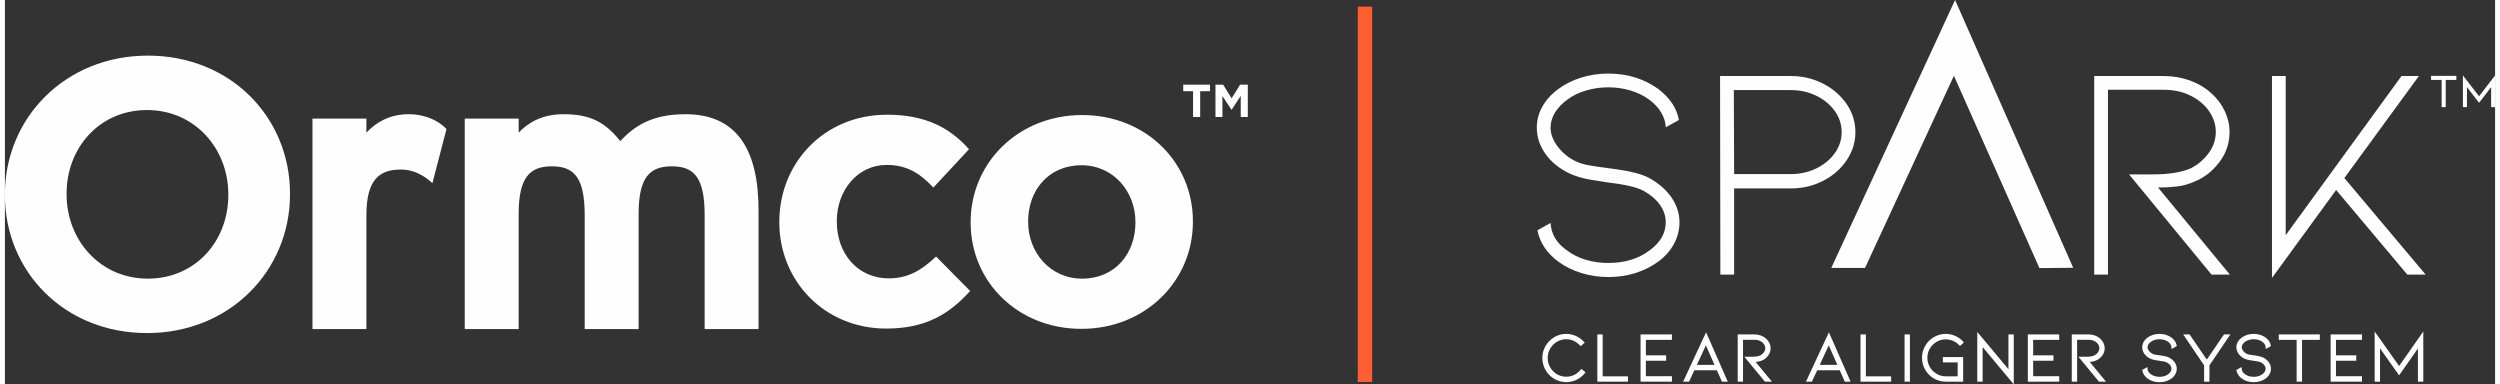
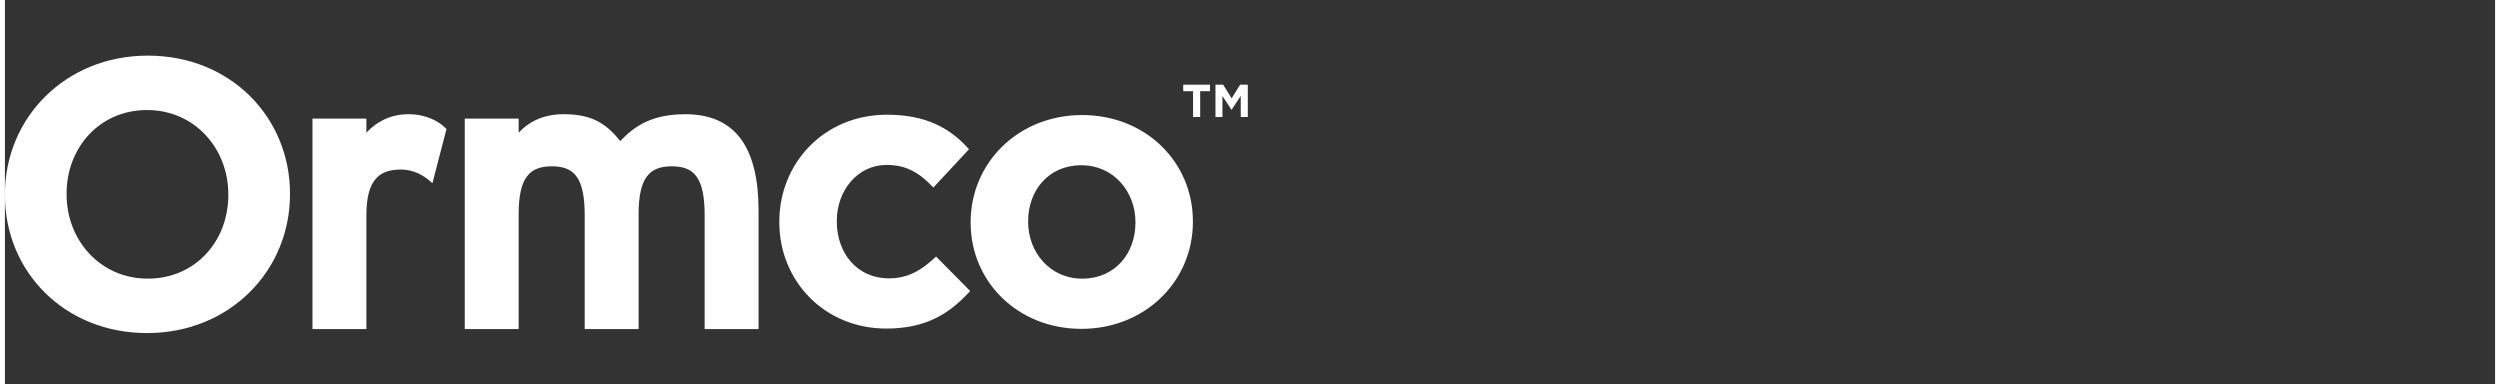
<svg xmlns="http://www.w3.org/2000/svg" xml:space="preserve" width="774px" height="119px" version="1.1" style="shape-rendering:geometricPrecision; text-rendering:geometricPrecision; image-rendering:optimizeQuality; fill-rule:evenodd; clip-rule:evenodd" viewBox="0 0 772.32 119.21">
  <rect x="0" y="0" width="772.32" height="119.21" fill="#333333" stroke="none" />
  <defs>
    <style type="text/css">
   
    .fil1 {fill:#FEFEFE}
    .fil2 {fill:#FF5F30}
    .fil0 {fill:#FEFEFE;fill-rule:nonzero}
   
  </style>
  </defs>
  <g id="Layer_x0020_1">
    <g id="_3139917168288">
-       <path class="fil0" d="M484.24 118.52c-1.33,0 -2.58,-0.34 -3.71,-1.01 -1.14,-0.67 -2.05,-1.59 -2.7,-2.74 -0.66,-1.14 -1,-2.4 -1,-3.74 0,-1.35 0.34,-2.61 1,-3.74 0.65,-1.13 1.56,-2.05 2.7,-2.72 1.13,-0.68 2.38,-1.02 3.71,-1.02 1.04,0 2.04,0.22 2.99,0.65 0.95,0.42 1.79,1.03 2.51,1.81l0.24 0.25 -1.28 1.13 -0.22 -0.26c-0.54,-0.6 -1.19,-1.08 -1.92,-1.42 -1.67,-0.76 -3.64,-0.64 -5.19,0.28 -0.88,0.51 -1.58,1.23 -2.1,2.12 -0.52,0.89 -0.78,1.87 -0.78,2.92 0,1.05 0.26,2.03 0.78,2.92 0.52,0.89 1.23,1.6 2.1,2.12 1.6,0.94 3.63,1.04 5.33,0.21 0.78,-0.38 1.45,-0.91 2,-1.58l0.22 -0.26 1.31 1.02 -0.22 0.27c-0.7,0.88 -1.57,1.58 -2.57,2.06 -1,0.49 -2.08,0.73 -3.2,0.73zm276.06 -94.98l0 1.25 -3.29 0 0 8.43 -1.26 0 0 -8.43 -3.29 0 0 -1.25 7.84 0zm10.79 9.68l0 -6.19 -3.74 4.85 -3.75 -4.86 0 6.2 -1.26 0 0 -9.83 5.01 6.46 4.97 -6.46 0 9.83 -1.23 0zm-254.15 28.11c1.61,2.37 2.42,4.91 2.42,7.63 0,2.34 -0.57,4.56 -1.71,6.68 -1.13,2.12 -2.78,3.96 -4.92,5.54 -4.43,3.16 -9.57,4.74 -15.45,4.74 -2.9,0 -5.68,-0.41 -8.33,-1.23 -2.66,-0.82 -5.03,-1.99 -7.11,-3.51 -3.6,-2.65 -5.78,-5.9 -6.54,-9.76l4.08 -2.27c0.19,3.47 1.89,6.32 5.11,8.53 1.64,1.26 3.57,2.22 5.78,2.89 2.21,0.66 4.55,0.99 7.01,0.99 5.06,0 9.32,-1.29 12.79,-3.88 3.35,-2.47 5.03,-5.37 5.03,-8.72 0,-1.96 -0.62,-3.79 -1.85,-5.49 -1.23,-1.71 -2.96,-3.16 -5.17,-4.36 -2.08,-1.08 -5.81,-1.93 -11.18,-2.56 -0.44,-0.06 -2.03,-0.32 -4.78,-0.76 -2.75,-0.44 -5.1,-1.14 -7.06,-2.08 -3.09,-1.52 -5.53,-3.52 -7.29,-6.02 -1.77,-2.49 -2.66,-5.19 -2.66,-8.1 0,-2.34 0.59,-4.53 1.76,-6.59 1.16,-2.05 2.82,-3.86 4.97,-5.44 2.08,-1.52 4.45,-2.69 7.11,-3.51 2.65,-0.82 5.43,-1.23 8.33,-1.23 5.88,0 11.02,1.58 15.45,4.74 3.66,2.78 5.81,6 6.44,9.66l-4.07 2.27c-0.07,-1.57 -0.53,-3.09 -1.38,-4.54 -0.85,-1.45 -2.07,-2.78 -3.65,-3.98 -1.7,-1.26 -3.66,-2.23 -5.87,-2.89 -2.21,-0.67 -4.52,-1 -6.92,-1 -2.4,0 -4.72,0.33 -6.96,1 -2.24,0.66 -4.19,1.63 -5.83,2.89 -1.64,1.2 -2.9,2.54 -3.79,4.02 -0.88,1.49 -1.32,3.02 -1.32,4.6 0,1.96 0.72,3.9 2.18,5.83 1.45,1.92 3.25,3.42 5.4,4.5 1.32,0.63 2.79,1.09 4.4,1.37 1.61,0.28 3.68,0.59 6.21,0.9 0.44,0.06 1.54,0.22 3.31,0.47 1.77,0.26 3.48,0.61 5.12,1.05 1.64,0.44 3.03,0.98 4.17,1.61 2.9,1.64 5.16,3.64 6.77,6.01zm15.1 23.83l-0.09 -61.58 21.98 0c3.6,0 6.93,0.79 10,2.37 3.06,1.58 5.49,3.69 7.29,6.34 1.8,2.66 2.7,5.56 2.7,8.72 0,3.1 -0.9,5.99 -2.7,8.67 -1.8,2.69 -4.23,4.82 -7.29,6.4 -3.07,1.57 -6.4,2.36 -10,2.36l-17.62 0 0 26.72 -4.27 0zm4.27 -31.17l0 0 17.62 0c2.84,0 5.46,-0.58 7.86,-1.75 2.4,-1.17 4.31,-2.75 5.74,-4.74 1.42,-1.99 2.13,-4.15 2.13,-6.49 0,-2.4 -0.71,-4.59 -2.13,-6.58 -1.43,-1.99 -3.34,-3.57 -5.74,-4.74 -2.4,-1.17 -5.02,-1.75 -7.86,-1.75l-17.72 0 0.1 26.05zm148.06 31.17l-25.58 -31.08 7.58 0c4.67,0 8.46,-0.59 11.37,-1.79 2.14,-1.02 4.01,-2.55 5.59,-4.6 1.58,-2.05 2.37,-4.31 2.37,-6.77 0,-2.22 -0.67,-4.32 -1.99,-6.3 -1.33,-1.99 -3.22,-3.62 -5.69,-4.88 -2.46,-1.27 -5.3,-1.9 -8.52,-1.9l-17.25 0 0 57.32 -4.26 0 0 -61.58 21.51 0c2.9,0 5.62,0.46 8.14,1.37 2.53,0.92 4.74,2.23 6.64,3.93 1.83,1.65 3.23,3.51 4.21,5.59 0.98,2.09 1.47,4.23 1.47,6.45 0,3.47 -1.04,6.58 -3.13,9.33 -2.08,2.75 -4.54,4.72 -7.39,5.92 -1.95,0.89 -3.87,1.44 -5.73,1.66 -1.86,0.22 -3.84,0.33 -5.92,0.33l22.27 27 -5.69 0zm-180.99 33.21l-9.5 0 0 -14.65 1.66 0 0 13 7.84 0 0 1.65zm13.64 0l-9.73 0 0 -14.65 9.73 0 0 1.68 -8.08 0 0 4.81 6.29 0 0 1.68 -6.29 0 0 4.78 8.08 0 0 1.7zm17.32 0l-1.81 0 -1.57 -3.54 -6.98 0 -1.65 3.54 -1.84 0 7.12 -15.31 6.73 15.31zm13.69 0l-2.18 0 -6.37 -7.73 2.45 0c1.01,0 1.83,-0.13 2.44,-0.38 0.42,-0.2 0.81,-0.52 1.13,-0.94 0.31,-0.4 0.46,-0.84 0.46,-1.32 0,-0.43 -0.13,-0.85 -0.39,-1.24 -0.27,-0.4 -0.65,-0.73 -1.16,-0.99 -0.51,-0.26 -1.11,-0.39 -1.77,-0.39l-3.57 0 0 12.99 -1.65 0 0 -14.65 5.22 0c0.69,0 1.35,0.12 1.96,0.34 0.61,0.22 1.15,0.54 1.62,0.96 0.45,0.4 0.79,0.86 1.03,1.37 0.25,0.52 0.37,1.06 0.37,1.61 0,0.86 -0.26,1.64 -0.78,2.32 -0.51,0.67 -1.12,1.16 -1.82,1.45 -0.46,0.21 -0.93,0.35 -1.39,0.4 -0.21,0.03 -0.44,0.05 -0.67,0.06l5.07 6.14zm24.4 0l-1.8 0 -1.57 -3.54 -6.98 0 -1.66 3.54 -1.83 0 7.12 -15.31 6.72 15.31zm12.58 0l-9.5 0 0 -14.65 1.66 0 0 13 7.84 0 0 1.65zm5.82 0l-1.66 0 0 -14.65 1.66 0 0 14.65zm16.51 0l-5.39 0c-1.33,0 -2.57,-0.33 -3.7,-0.99 -1.12,-0.66 -2.02,-1.56 -2.67,-2.69 -0.66,-1.13 -1,-2.38 -1,-3.73 0,-1.32 0.34,-2.57 1,-3.7 0.65,-1.13 1.55,-2.04 2.67,-2.7 1.13,-0.67 2.37,-1.01 3.7,-1.01 1.02,0 2.01,0.22 2.94,0.64 0.94,0.41 1.76,1 2.45,1.75l0.23 0.25 -1.21 1.14 -0.24 -0.26c-0.54,-0.57 -1.18,-1.03 -1.9,-1.34 -1.67,-0.73 -3.58,-0.61 -5.12,0.29 -0.88,0.51 -1.58,1.21 -2.09,2.08 -0.51,0.86 -0.77,1.83 -0.77,2.86 0,1.04 0.26,2.01 0.77,2.88 0.51,0.87 1.21,1.58 2.09,2.1 0.87,0.52 1.83,0.78 2.85,0.78l3.69 0 0 -4.32 -4.59 0 0 -1.65 6.29 0 0 7.62zm15.7 0.84l-9.66 -11.57 0 10.73 -1.66 0 0 -15.42 9.67 11.55 0 -10.78 1.65 0 0 15.49zm14.09 -0.84l-9.73 0 0 -14.65 9.73 0 0 1.68 -8.08 0 0 4.81 6.3 0 0 1.68 -6.3 0 0 4.78 8.08 0 0 1.7zm14.52 0l-2.19 0 -6.36 -7.73 2.45 0c1,0 1.83,-0.13 2.44,-0.38 0.42,-0.2 0.81,-0.52 1.13,-0.94 0.31,-0.4 0.46,-0.84 0.46,-1.32 0,-0.43 -0.13,-0.85 -0.39,-1.24 -0.27,-0.4 -0.65,-0.73 -1.16,-0.99 -0.51,-0.26 -1.11,-0.39 -1.77,-0.39l-3.57 0 0 12.99 -1.66 0 0 -14.65 5.23 0c0.69,0 1.35,0.12 1.96,0.34 0.61,0.22 1.15,0.54 1.62,0.96 0.45,0.4 0.79,0.86 1.03,1.37 0.24,0.52 0.37,1.06 0.37,1.61 0,0.86 -0.26,1.64 -0.78,2.32 -0.51,0.67 -1.12,1.16 -1.82,1.45 -0.46,0.21 -0.93,0.35 -1.39,0.4 -0.21,0.03 -0.44,0.05 -0.67,0.06l5.07 6.14zm16.6 0.17c-0.7,0 -1.37,-0.1 -2,-0.29 -0.63,-0.19 -1.2,-0.48 -1.71,-0.85 -0.88,-0.65 -1.43,-1.46 -1.62,-2.42l-0.04 -0.24 1.62 -0.91 0.03 0.55c0.04,0.68 0.37,1.23 1.01,1.67 0.35,0.27 0.76,0.47 1.22,0.61 0.46,0.14 0.96,0.21 1.49,0.21 1.06,0 1.97,-0.28 2.69,-0.81 0.67,-0.5 1,-1.06 1,-1.71 0,-0.37 -0.12,-0.71 -0.36,-1.04 -0.24,-0.34 -0.6,-0.64 -1.05,-0.89 -0.43,-0.22 -1.24,-0.4 -2.41,-0.54 -0.11,-0.01 -0.47,-0.07 -1.1,-0.17 -0.65,-0.1 -1.22,-0.27 -1.7,-0.5 -0.75,-0.37 -1.35,-0.87 -1.78,-1.48 -0.44,-0.62 -0.66,-1.3 -0.66,-2.03 0,-0.59 0.15,-1.15 0.44,-1.66 0.29,-0.51 0.7,-0.96 1.22,-1.35 0.5,-0.36 1.08,-0.65 1.71,-0.84 0.64,-0.2 1.31,-0.3 2,-0.3 1.39,0 2.64,0.39 3.7,1.14 0.9,0.69 1.44,1.5 1.6,2.41l0.04 0.24 -1.63 0.91 -0.02 -0.56c-0.01,-0.3 -0.1,-0.59 -0.27,-0.87 -0.16,-0.29 -0.41,-0.56 -0.74,-0.8 -0.34,-0.26 -0.76,-0.46 -1.22,-0.6 -0.92,-0.28 -2.01,-0.28 -2.95,0 -0.46,0.14 -0.87,0.34 -1.2,0.6 -0.34,0.25 -0.6,0.52 -0.78,0.81 -0.16,0.28 -0.25,0.57 -0.25,0.87 0,0.37 0.14,0.73 0.43,1.11 0.29,0.39 0.66,0.7 1.1,0.92 0.26,0.13 0.57,0.22 0.9,0.28 0.36,0.07 0.83,0.13 1.39,0.2l0.76 0.11c0.43,0.07 0.83,0.14 1.2,0.25 0.41,0.11 0.74,0.24 1.02,0.39 0.71,0.4 1.26,0.89 1.66,1.47 0.4,0.6 0.6,1.24 0.6,1.92 0,0.59 -0.14,1.15 -0.43,1.68 -0.27,0.52 -0.68,0.98 -1.21,1.37 -1.06,0.76 -2.3,1.14 -3.7,1.14zm15.48 -0.17l-1.66 0 0 -5.07 -6.49 -9.58 1.99 0 5.34 7.81 5.32 -7.81 1.99 0 -6.49 9.58 0 5.07zm13.72 0.17c-0.69,0 -1.36,-0.1 -1.99,-0.29 -0.63,-0.19 -1.21,-0.48 -1.71,-0.85 -0.89,-0.65 -1.43,-1.46 -1.62,-2.42l-0.05 -0.24 1.63 -0.91 0.03 0.55c0.04,0.68 0.37,1.23 1.01,1.67 0.35,0.27 0.75,0.47 1.21,0.61 0.47,0.14 0.97,0.21 1.49,0.21 1.08,0 1.96,-0.27 2.7,-0.81 0.67,-0.5 1,-1.06 1,-1.71 0,-0.36 -0.12,-0.71 -0.36,-1.04 -0.24,-0.34 -0.6,-0.64 -1.05,-0.89 -0.43,-0.22 -1.24,-0.4 -2.41,-0.54 -0.12,-0.01 -0.48,-0.07 -1.1,-0.17 -0.65,-0.1 -1.22,-0.27 -1.7,-0.5 -0.75,-0.37 -1.35,-0.87 -1.78,-1.48 -0.44,-0.62 -0.67,-1.3 -0.67,-2.03 0,-0.59 0.15,-1.15 0.44,-1.66 0.29,-0.51 0.71,-0.96 1.23,-1.35 0.5,-0.36 1.07,-0.65 1.71,-0.84 0.64,-0.2 1.31,-0.3 1.99,-0.3 1.4,0 2.65,0.39 3.7,1.14 0.91,0.69 1.45,1.5 1.6,2.41l0.04 0.24 -1.62 0.91 -0.02 -0.56c-0.02,-0.3 -0.11,-0.59 -0.27,-0.87 -0.17,-0.29 -0.41,-0.55 -0.74,-0.8 -0.35,-0.26 -0.76,-0.46 -1.22,-0.6 -0.93,-0.28 -2.01,-0.28 -2.95,0 -0.46,0.14 -0.87,0.34 -1.21,0.6 -0.33,0.24 -0.59,0.52 -0.77,0.81 -0.17,0.28 -0.25,0.58 -0.25,0.87 0,0.37 0.14,0.73 0.42,1.11 0.3,0.39 0.67,0.7 1.11,0.92 0.26,0.13 0.57,0.22 0.9,0.28 0.36,0.07 0.82,0.13 1.39,0.2l0.76 0.11c0.43,0.06 0.82,0.14 1.2,0.25 0.4,0.11 0.74,0.24 1.02,0.39 0.71,0.4 1.26,0.89 1.65,1.47 0.41,0.6 0.61,1.24 0.61,1.92 0,0.59 -0.14,1.16 -0.43,1.68 -0.28,0.53 -0.69,0.99 -1.21,1.37 -1.06,0.76 -2.31,1.14 -3.71,1.14zm14.99 -0.17l-1.67 0 0 -12.97 -5.54 0 0 -1.68 12.73 0 0 1.68 -5.52 0 0 12.97zm18.6 0l-9.73 0 0 -14.65 9.73 0 0 1.68 -8.07 0 0 4.81 6.29 0 0 1.68 -6.29 0 0 4.78 8.07 0 0 1.7zm19.01 0l-1.66 0 0 -10.29 -5.84 8.33 -5.92 -8.36 0 10.32 -1.66 0 0 -15.56 7.58 10.71 7.5 -10.72 0 15.57zm0.73 -33.21l-5.69 0 -22.07 -26.24 -19.9 27.28 0 -62.62 4.26 0 0 49.36 35.91 -49.36 5.4 0 -23.12 31.64 25.21 29.94zm-187.93 28.01l0 0 5.48 0 -2.68 -6.05 -2.8 6.05zm-38.1 0l0 0 5.48 0 -2.68 -6.05 -2.8 6.05z" />
-       <polygon class="fil1" points="566.44,83.1 576.91,83.1 604.48,23.5 631,83.15 641.47,83.05 604.84,0 " />
      <path class="fil0" d="M69.29 60.51l0 -0.23c0,-14.26 -10.46,-26.15 -25.2,-26.15 -14.73,0 -24.96,11.65 -24.96,25.91l0 0.24c0,14.26 10.46,26.14 25.2,26.14 14.74,0 24.96,-11.64 24.96,-25.91zm281.34 8.56l0 -0.23c0,-9.39 -6.78,-17.59 -16.76,-17.59 -10.34,0 -16.52,7.96 -16.52,17.35l0 0.24c0,9.38 6.77,17.58 16.75,17.58 10.35,0 16.53,-7.96 16.53,-17.35zm-51.11 0l0 -0.23c0,-18.31 14.74,-33.16 34.58,-33.16 19.73,0 34.35,14.61 34.35,32.92l0 0.24c0,18.3 -14.73,33.15 -34.58,33.15 -19.73,0 -34.35,-14.61 -34.35,-32.92zm-59.34 -0.09l0 -0.24c0,-18.18 13.9,-33.16 33.39,-33.16 12.01,0 19.5,4.04 25.44,10.7l-11.05 11.88c-4.05,-4.28 -8.09,-7.01 -14.5,-7.01 -9.04,0 -15.45,7.96 -15.45,17.35l0 0.24c0,9.75 6.29,17.59 16.16,17.59 6.06,0 10.22,-2.61 14.62,-6.77l10.58 10.69c-6.19,6.78 -13.32,11.65 -26.03,11.65 -19.14,0 -33.16,-14.74 -33.16,-32.92zm-6.44 33.08l-16.72 0 0 -35.31c0,-11.69 -3.27,-15.17 -10.18,-15.17 -6.91,0 -10.3,3.48 -10.3,14.8l0 35.68 -16.72 0 0 -35.31c0,-11.69 -3.28,-15.17 -10.18,-15.17 -6.91,0 -10.3,3.48 -10.3,14.8l0 35.68 -16.72 0 0 -65.27 16.72 0 0 4.35c2.91,-3.11 7.27,-5.72 13.93,-5.72 8.12,0 12.85,2.36 17.57,8.33 4.37,-4.6 9.7,-8.33 20.24,-8.33 16.24,0 22.66,11.44 22.66,29.84l0 36.8zm-96.79 -62.04l-4.36 16.79c-2.67,-2.49 -5.94,-4.23 -9.7,-4.23 -6.54,0 -10.78,2.86 -10.78,14.17l0 35.31 -16.72 0 0 -65.27 16.72 0 0 4.35c2.91,-3.11 7.15,-5.72 13.09,-5.72 5.45,0 9.57,2.24 11.75,4.6zm-136.95 20.49l0 -0.23c0,-23.65 18.66,-43.03 44.33,-43.03 25.67,0 44.09,19.14 44.09,42.79l0 0.24c0,23.65 -18.66,43.02 -44.33,43.02 -25.67,0 -44.09,-19.13 -44.09,-42.79z" />
      <path class="fil0" d="M368.5 36.29l0 -8 -3.05 0 0 -2.03 8.31 0 0 2.03 -3.05 0 0 8 -2.21 0zm6.95 0l0 -10.03 2.38 0 2.64 4.24 2.63 -4.24 2.38 0 0 10.03 -2.19 0 0 -6.55 -2.82 4.28 -0.06 0 -2.8 -4.24 0 6.51 -2.16 0z" />
-       <rect class="fil2" x="419.58" y="2.06" width="4.47" height="116.42" />
    </g>
  </g>
</svg>